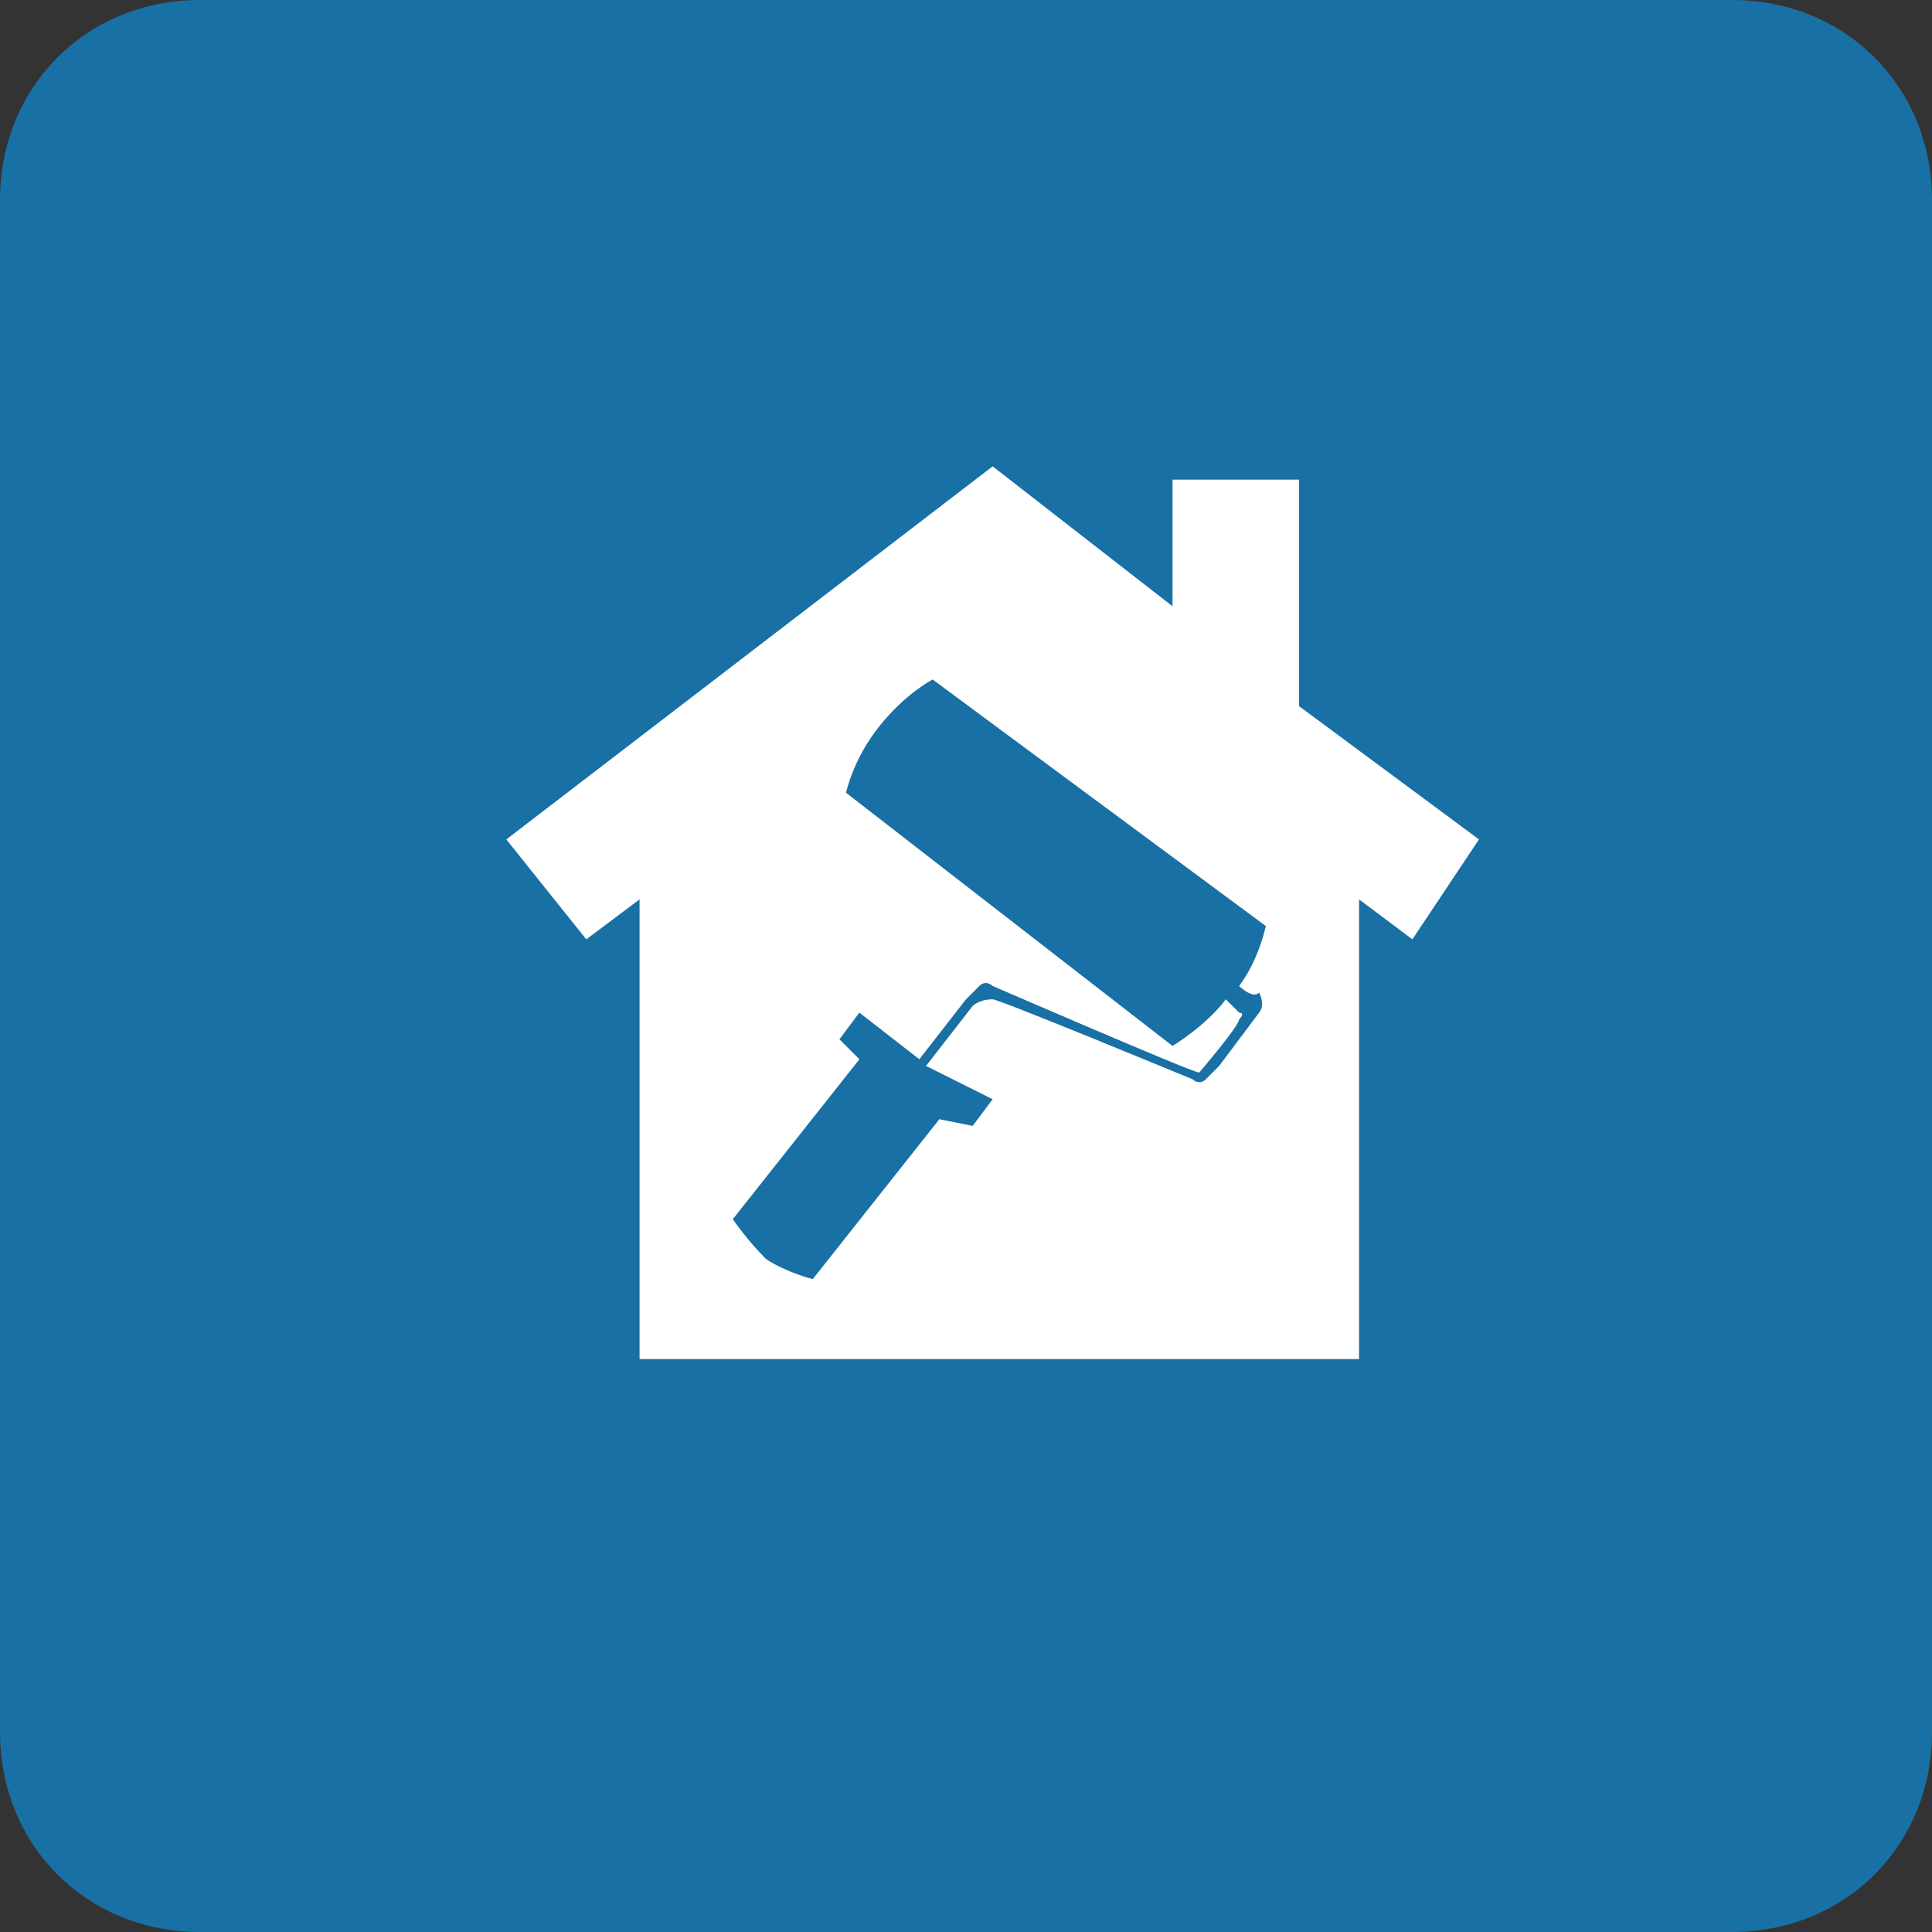
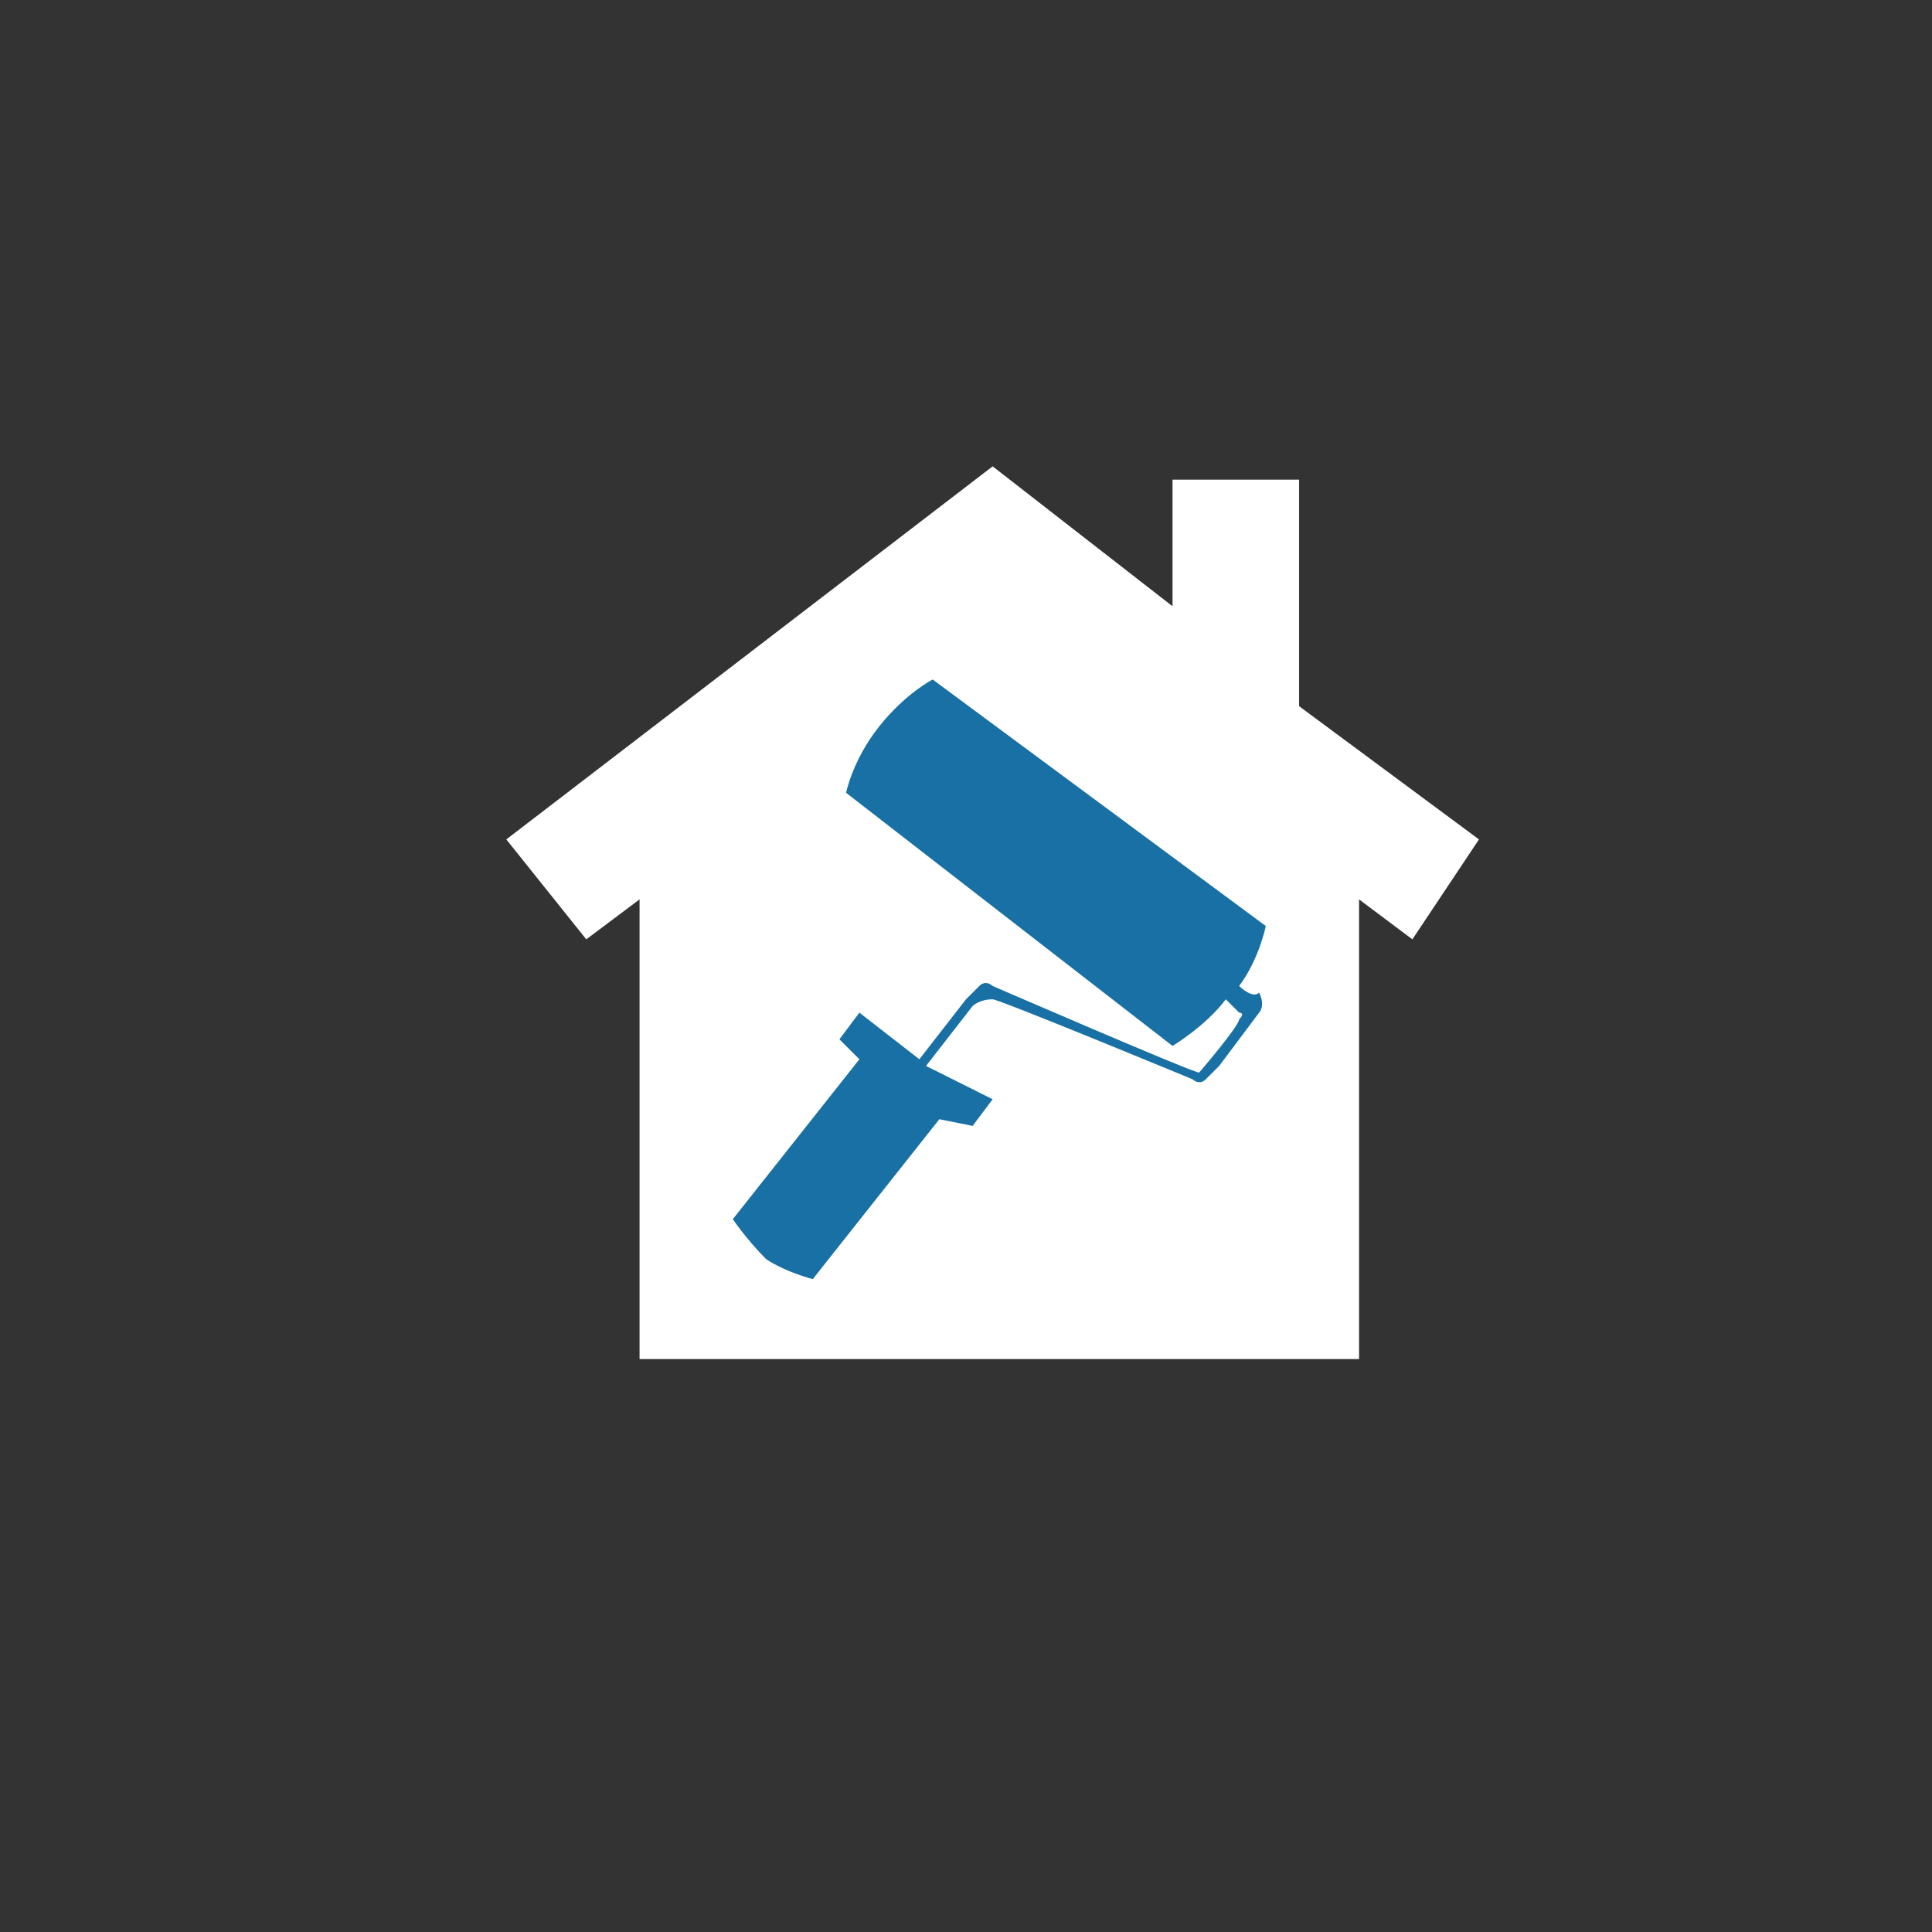
<svg xmlns="http://www.w3.org/2000/svg" version="1.1" id="Layer_1" x="0px" y="0px" viewBox="0 0 29 29" enable-background="new 0 0 29 29" xml:space="preserve">
  <rect x="0" y="0" width="29" height="29" fill="#333333" stroke="none" />
  <symbol id="Tools" viewBox="-31 -31 62 62">
-     <path fill="#FFFFFF" d="M20.8-10.6L20.8-10.6c-0.2,0-0.4,0-0.6,0L0.9,8.7c-1.4,1.4-3.3,1.7-5,1.1l3,8.8c0.5,1.5,0,3.6-1.1,4.7   l-6.3,6.3c-1.1,1.1-3.2,1.6-4.7,1.1l-3.8-1.3c-0.6-0.2-1-0.6-1.1-1c-0.1-0.4,0.1-0.9,0.6-1.4l4.1-4.1c1.4-1.4,1.4-3.8,0-5.2   l-4.4-4.4c-0.7-0.7-1.6-1.1-2.6-1.1c-1,0-1.9,0.4-2.6,1.1l-4.1,4.1c-0.5,0.5-1,0.7-1.4,0.6c-0.4-0.1-0.8-0.5-1-1.1l-1.3-3.8   c-0.5-1.5,0-3.6,1.1-4.7l6.3-6.3c1.1-1.1,3.2-1.6,4.7-1.1l8.8,3c-0.6-1.7-0.2-3.7,1.1-5l19.3-19.3c0-0.2,0-0.4,0-0.6   c0-5.6,4.6-10.2,10.2-10.2C26.4-31,31-26.4,31-20.8C31-15.1,26.4-10.6,20.8-10.6z M20.8-26.1c-3,0-5.4,2.4-5.4,5.4   c0,1.4,0.6,2.8,1.6,3.8c1,1,2.4,1.6,3.8,1.6c2.9,0,5.4-2.4,5.4-5.4C26.1-23.7,23.7-26.1,20.8-26.1z" />
-   </symbol>
+     </symbol>
  <g>
-     <path fill="#1870A4" d="M29,26c0,1.7-1.3,3-3,3H3c-1.7,0-3-1.3-3-3V3c0-1.7,1.3-3,3-3h23c1.7,0,3,1.3,3,3V26z" />
    <g>
      <path fill="#FFFFFF" d="M22.2,12.6l-2.7-2V7.2h-1.9v1.9L14.9,7l-7.3,5.6l1.2,1.5l0.8-0.6v6.9h10.8v-6.9l0.8,0.6L22.2,12.6z" />
      <path fill="#1870A4" d="M18.6,14.8c0.3-0.4,0.4-0.9,0.4-0.9L14,10.2c0,0-0.4,0.2-0.8,0.7c0,0,0,0,0,0c-0.4,0.5-0.5,1-0.5,1    l4.9,3.8c0,0,0.5-0.3,0.8-0.7l0.2,0.2c0,0,0.1,0,0,0.1c0,0.1-0.6,0.8-0.6,0.8S18,16.1,18,16.1c-0.1,0-3.1-1.3-3.1-1.3    s-0.1-0.1-0.2,0c-0.1,0.1-0.2,0.2-0.2,0.2l-0.7,0.9l-0.9-0.7l-0.3,0.4l0.3,0.3L11,18.3c0,0,0.2,0.3,0.5,0.6    c0.3,0.2,0.7,0.3,0.7,0.3l1.9-2.4l0.5,0.1l0.3-0.4L13.9,16l0.7-0.9c0,0,0.1-0.1,0.3-0.1c0.1,0,3,1.2,3,1.2s0.1,0.1,0.2,0    c0.1-0.1,0.2-0.2,0.2-0.2l0.6-0.8c0,0,0.1-0.1,0-0.3C18.8,15,18.6,14.8,18.6,14.8z" />
    </g>
  </g>
</svg>